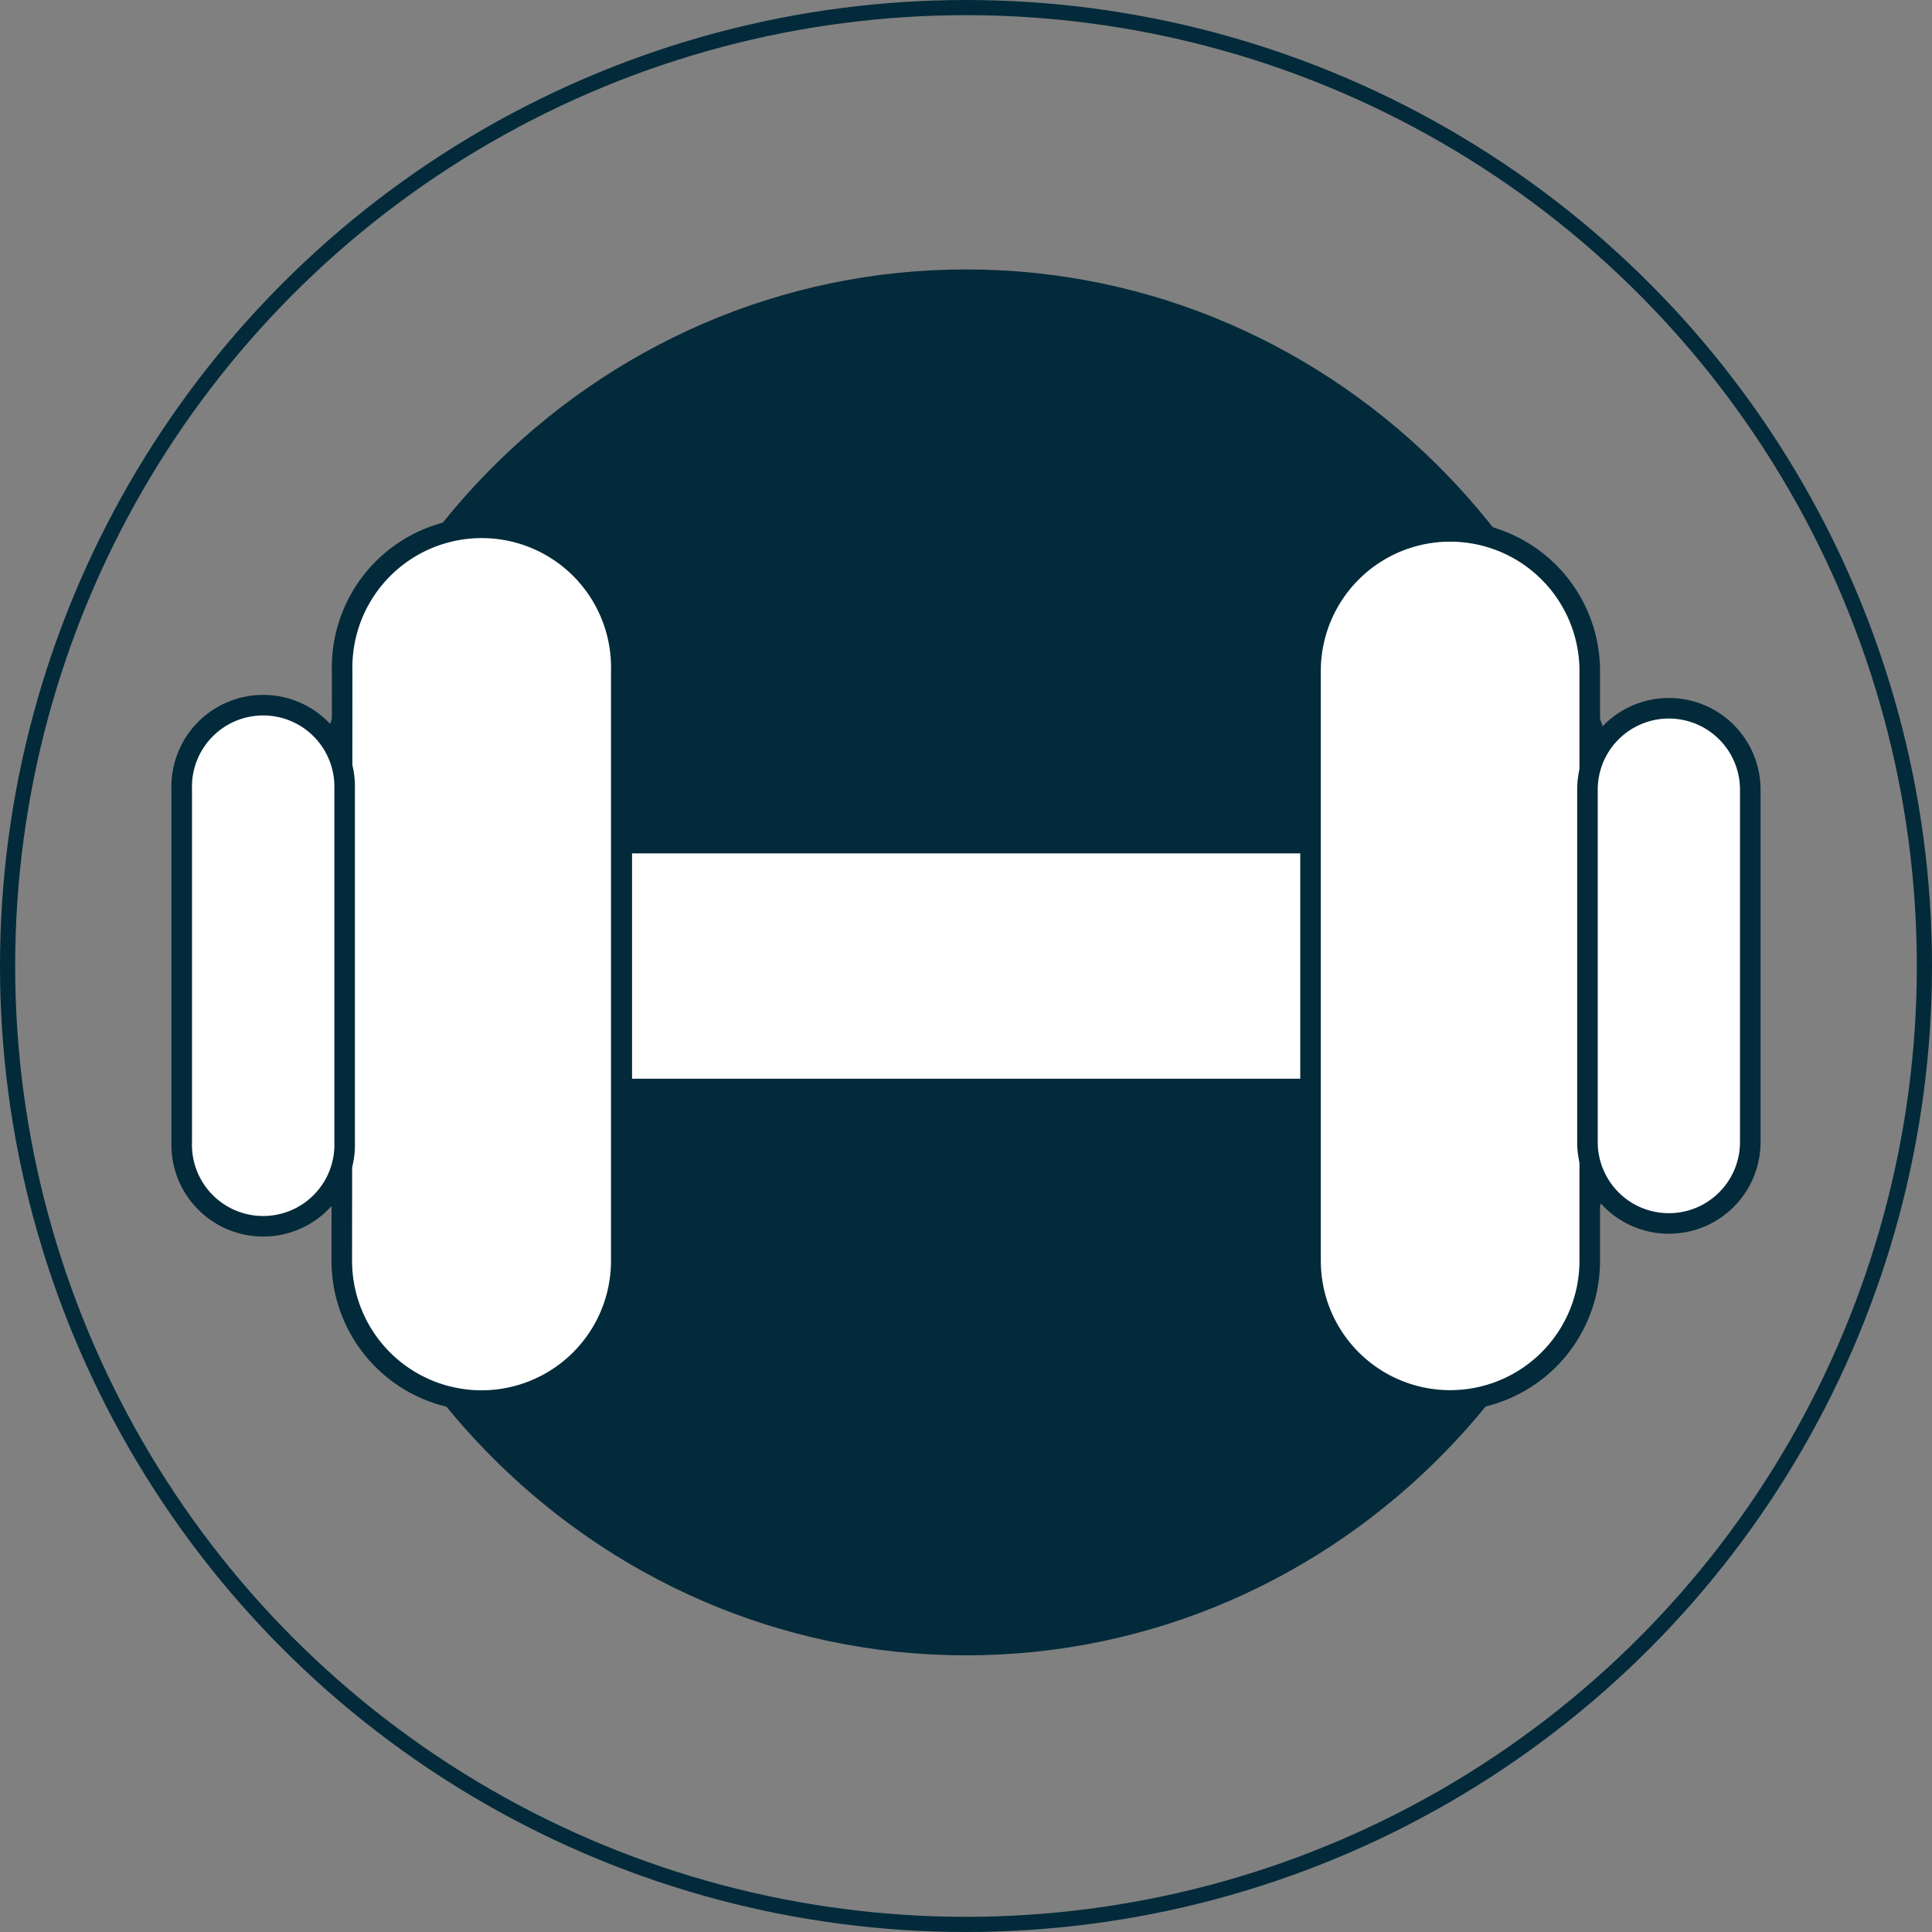
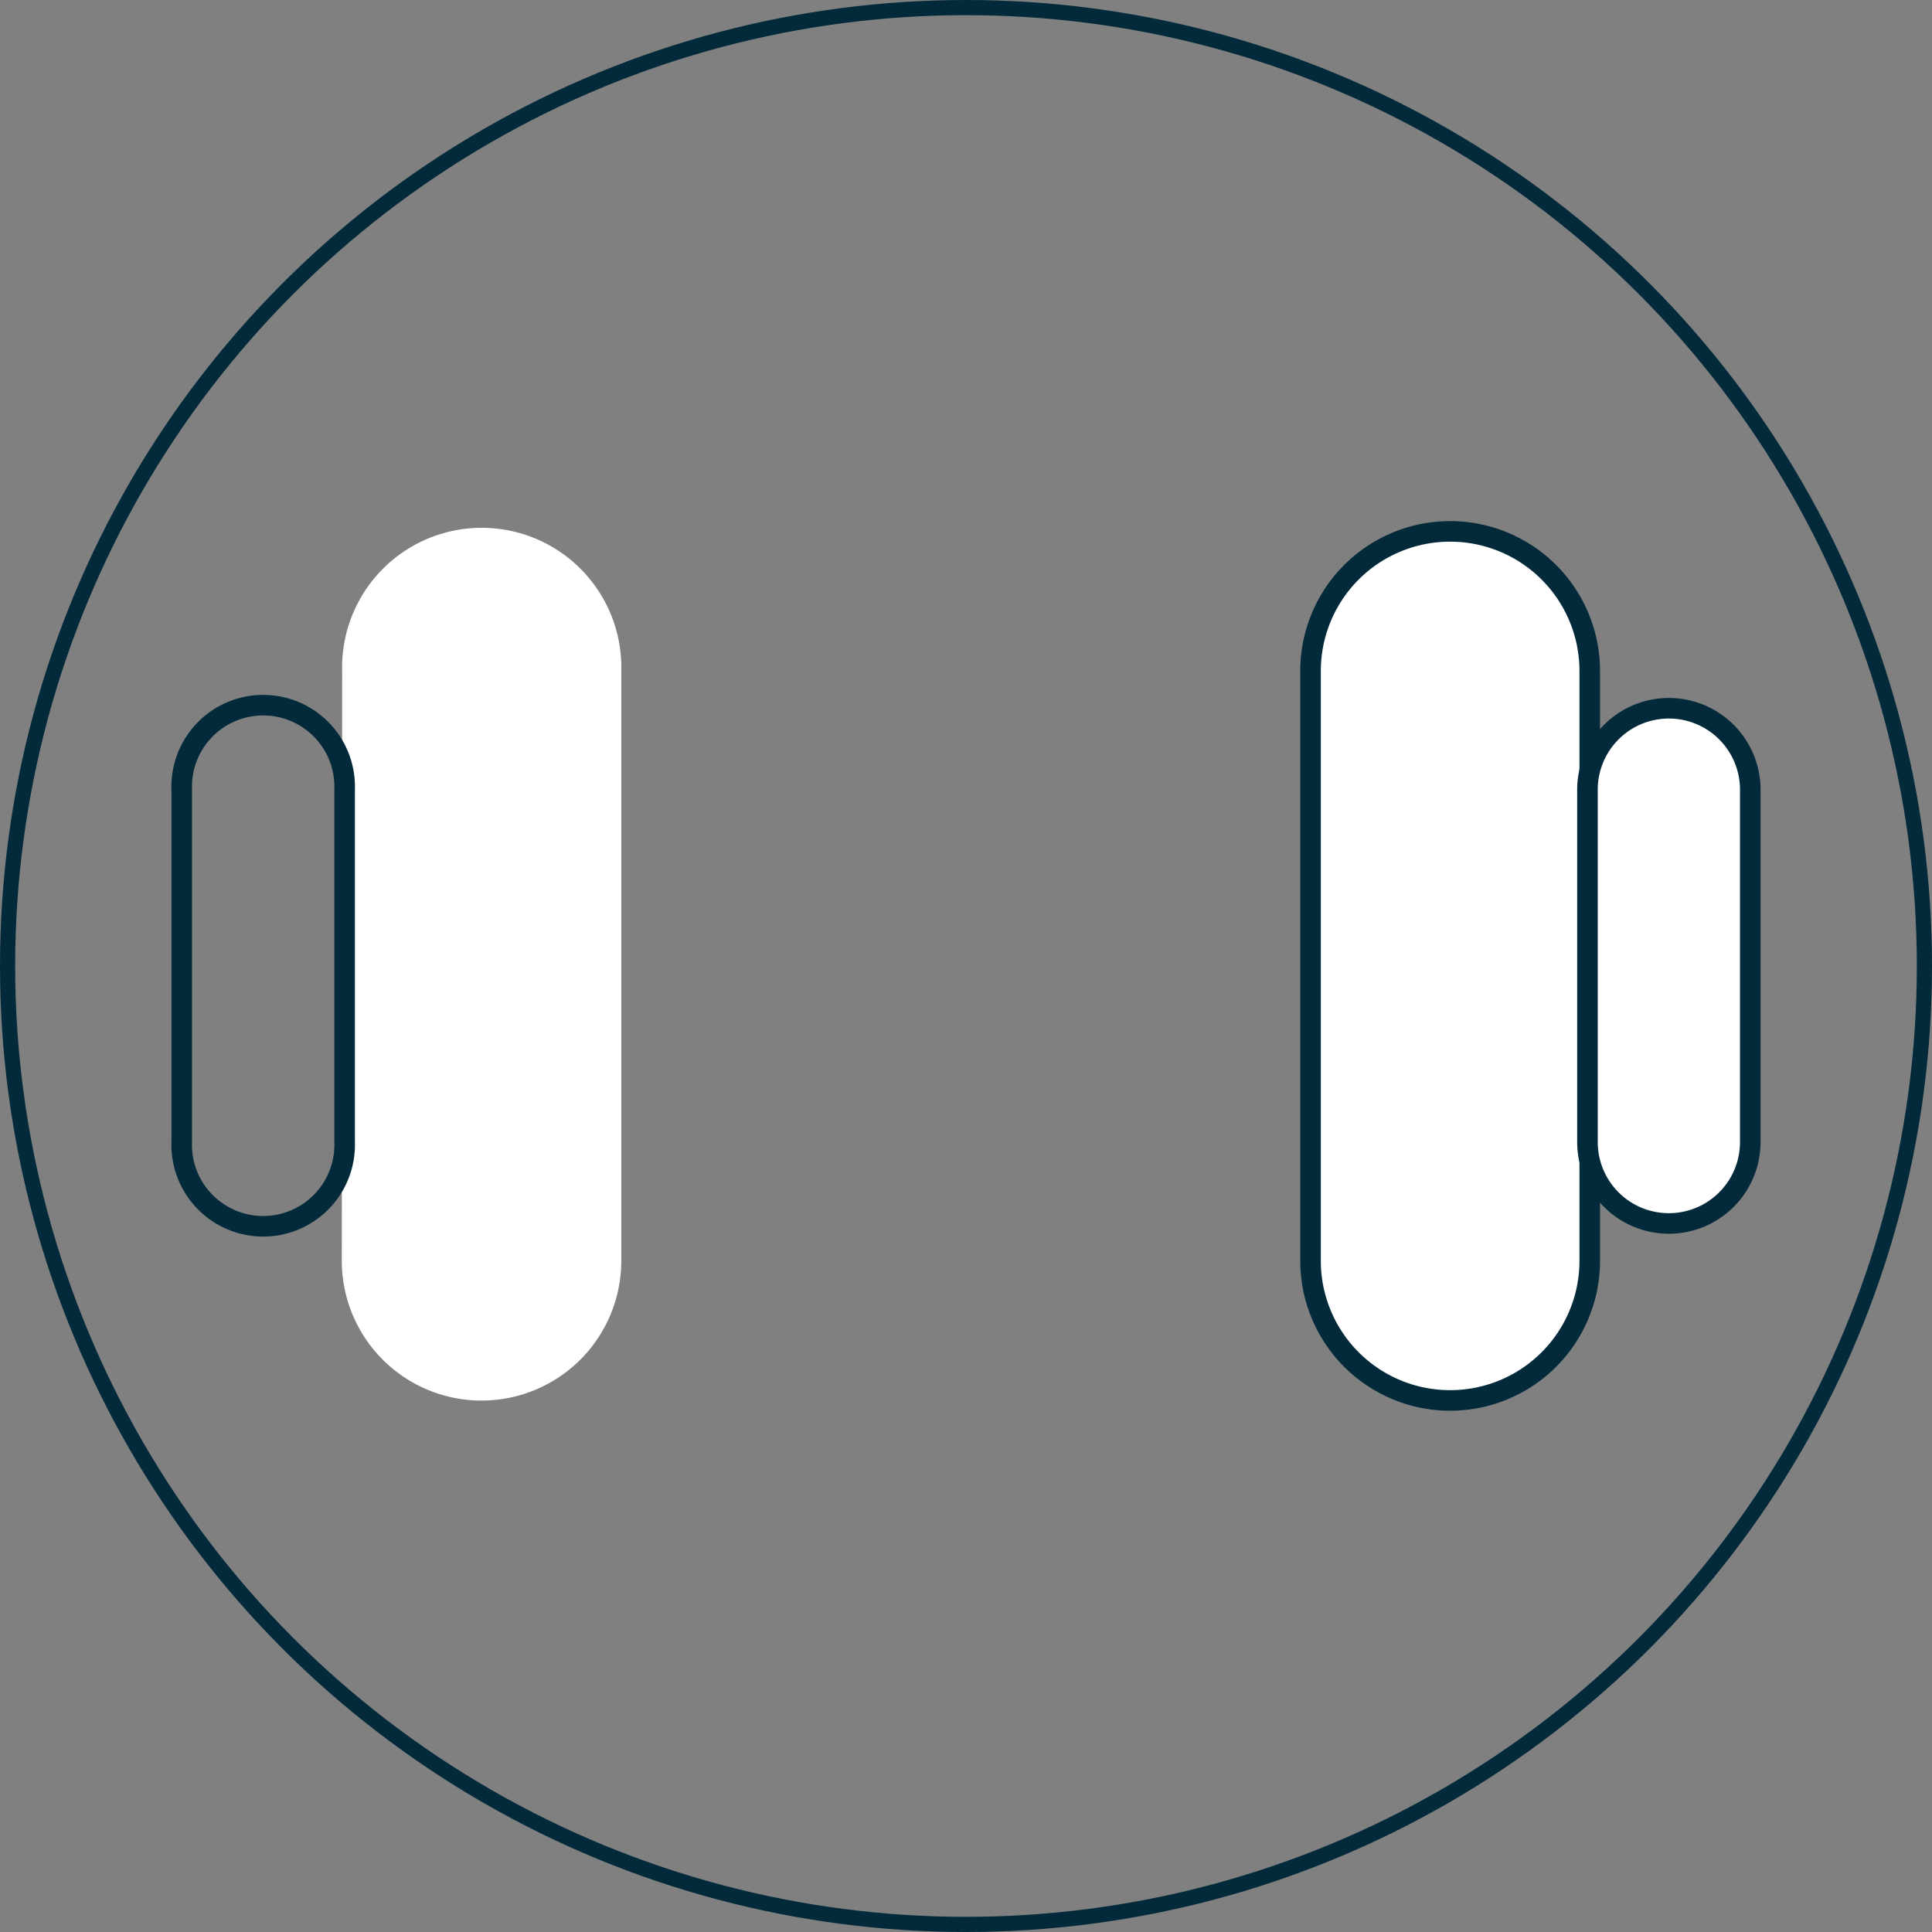
<svg xmlns="http://www.w3.org/2000/svg" viewBox="0 0 211.46 211.46" data-sanitized-data-name="Ebene 1" data-name="Ebene 1" id="Ebene_1">
  <rect x="0" y="0" width="211.46" height="211.46" fill="#808080" stroke="none" />
  <defs>
    <style>.cls-1,.cls-3,.cls-6{fill:none;}.cls-2{clip-path:url(#clip-path);}.cls-3,.cls-6{stroke:#022a3a;}.cls-3{stroke-width:1.66px;}.cls-4{fill:#022a3a;}.cls-5{fill:#fff;}.cls-6{stroke-linejoin:round;stroke-width:2.25px;}</style>
    <clipPath transform="translate(-36 -36)" id="clip-path">
      <rect height="283.46" width="283.46" class="cls-1" />
    </clipPath>
  </defs>
  <g class="cls-2">
    <circle r="104.9" cy="105.73" cx="105.73" class="cls-3" />
-     <path transform="translate(-36 -36)" d="M141.73,217.18c40.93,0,74.11-34,74.11-75.84s-33.18-75.85-74.11-75.85-74.11,34-74.11,75.85,33.18,75.84,74.11,75.84" class="cls-4" />
-     <path transform="translate(-36 -36)" d="M104.05,129.4v24.66a1.13,1.13,0,0,0,1.12,1.13h73.21a1.13,1.13,0,0,0,1.12-1.13V129.4a1.12,1.12,0,0,0-1.12-1.12H105.17a1.12,1.12,0,0,0-1.12,1.12" class="cls-5" />
-     <rect rx="1.12" height="26.91" width="75.46" y="92.28" x="68.05" class="cls-6" />
    <path transform="translate(-36 -36)" d="M73.41,174A15.28,15.28,0,1,0,104,174V109.44a15.28,15.28,0,1,0-30.55,0Z" class="cls-5" />
-     <path transform="translate(-36 -36)" d="M73.41,174A15.28,15.28,0,1,0,104,174V109.44a15.28,15.28,0,1,0-30.55,0Z" class="cls-6" />
-     <path transform="translate(-36 -36)" d="M55.89,161a8.92,8.92,0,1,0,17.83,0v-38.6a8.92,8.92,0,1,0-17.83,0Z" class="cls-5" />
    <path transform="translate(-36 -36)" d="M55.89,161a8.92,8.92,0,1,0,17.83,0v-38.6a8.92,8.92,0,1,0-17.83,0Z" class="cls-6" />
    <path transform="translate(-36 -36)" d="M210,174a15.28,15.28,0,0,1-30.56,0V109.44a15.28,15.28,0,0,1,30.56,0Z" class="cls-5" />
    <path transform="translate(-36 -36)" d="M210,174a15.28,15.28,0,0,1-30.56,0V109.44a15.28,15.28,0,0,1,30.56,0Z" class="cls-6" />
    <path transform="translate(-36 -36)" d="M227.57,161a8.91,8.91,0,0,1-17.82,0V122.43a8.91,8.91,0,1,1,17.82,0Z" class="cls-5" />
    <path transform="translate(-36 -36)" d="M227.57,161a8.91,8.91,0,0,1-17.82,0V122.43a8.91,8.91,0,1,1,17.82,0Z" class="cls-6" />
  </g>
</svg>